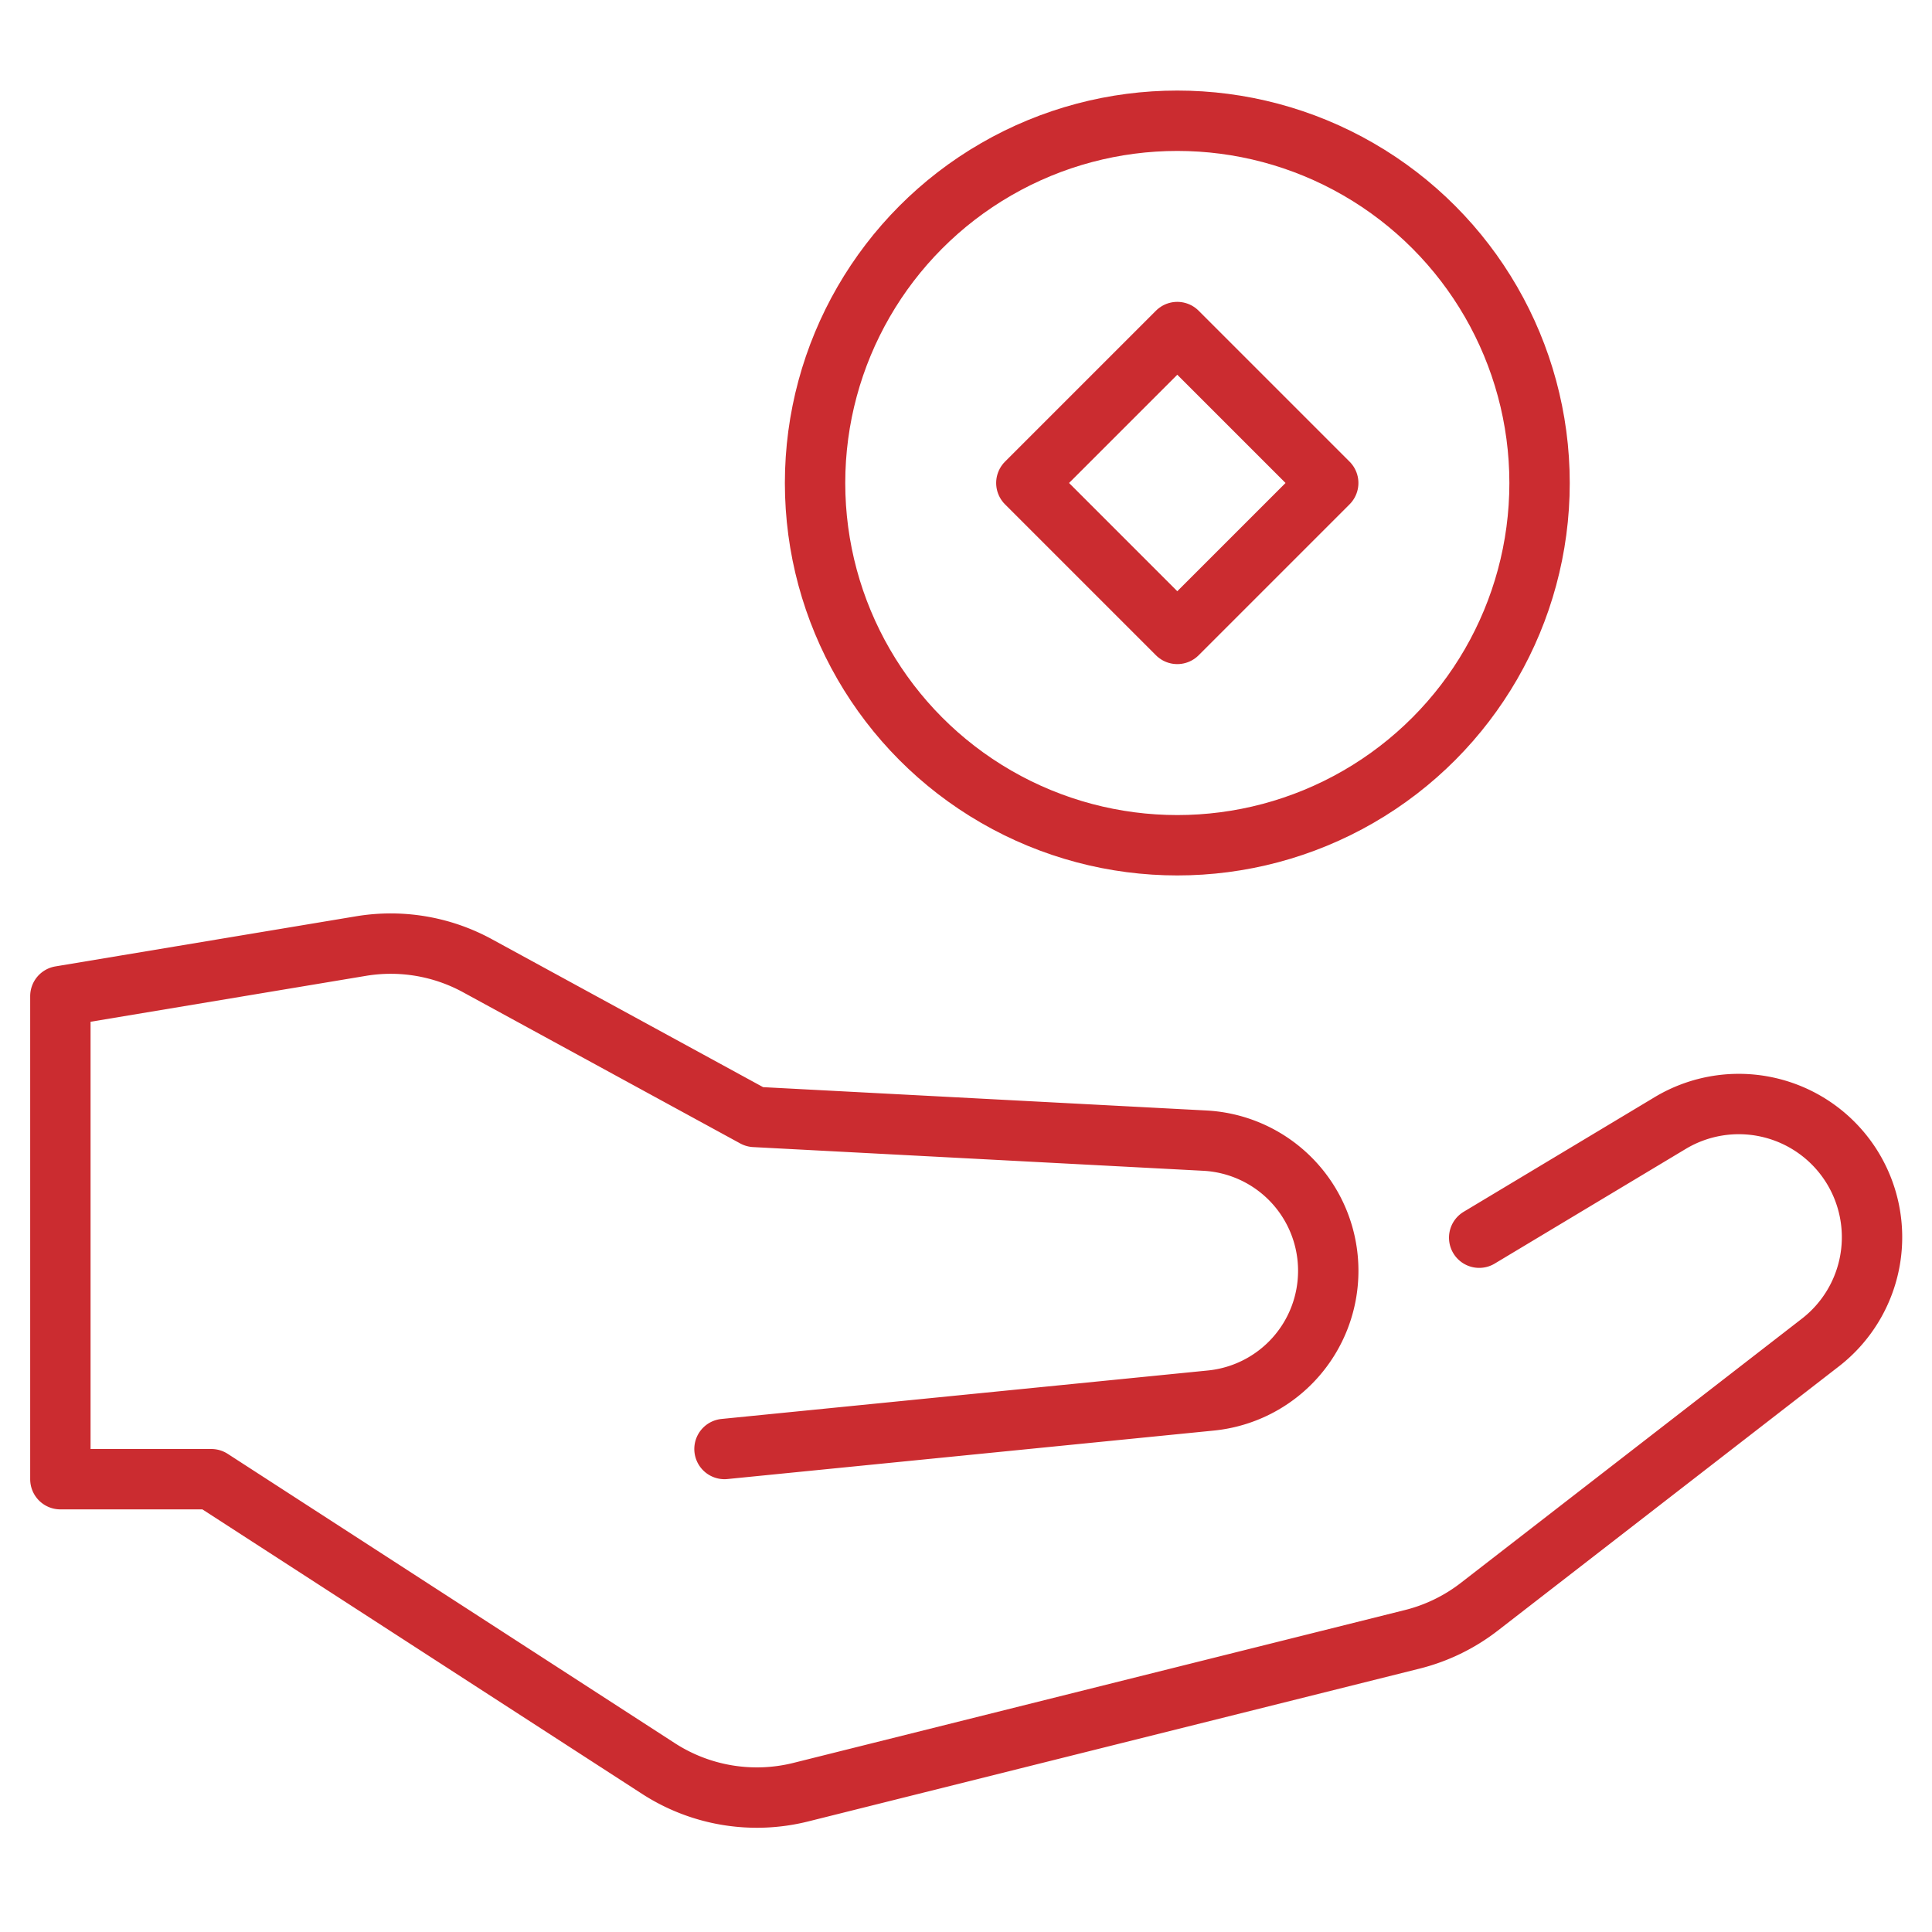
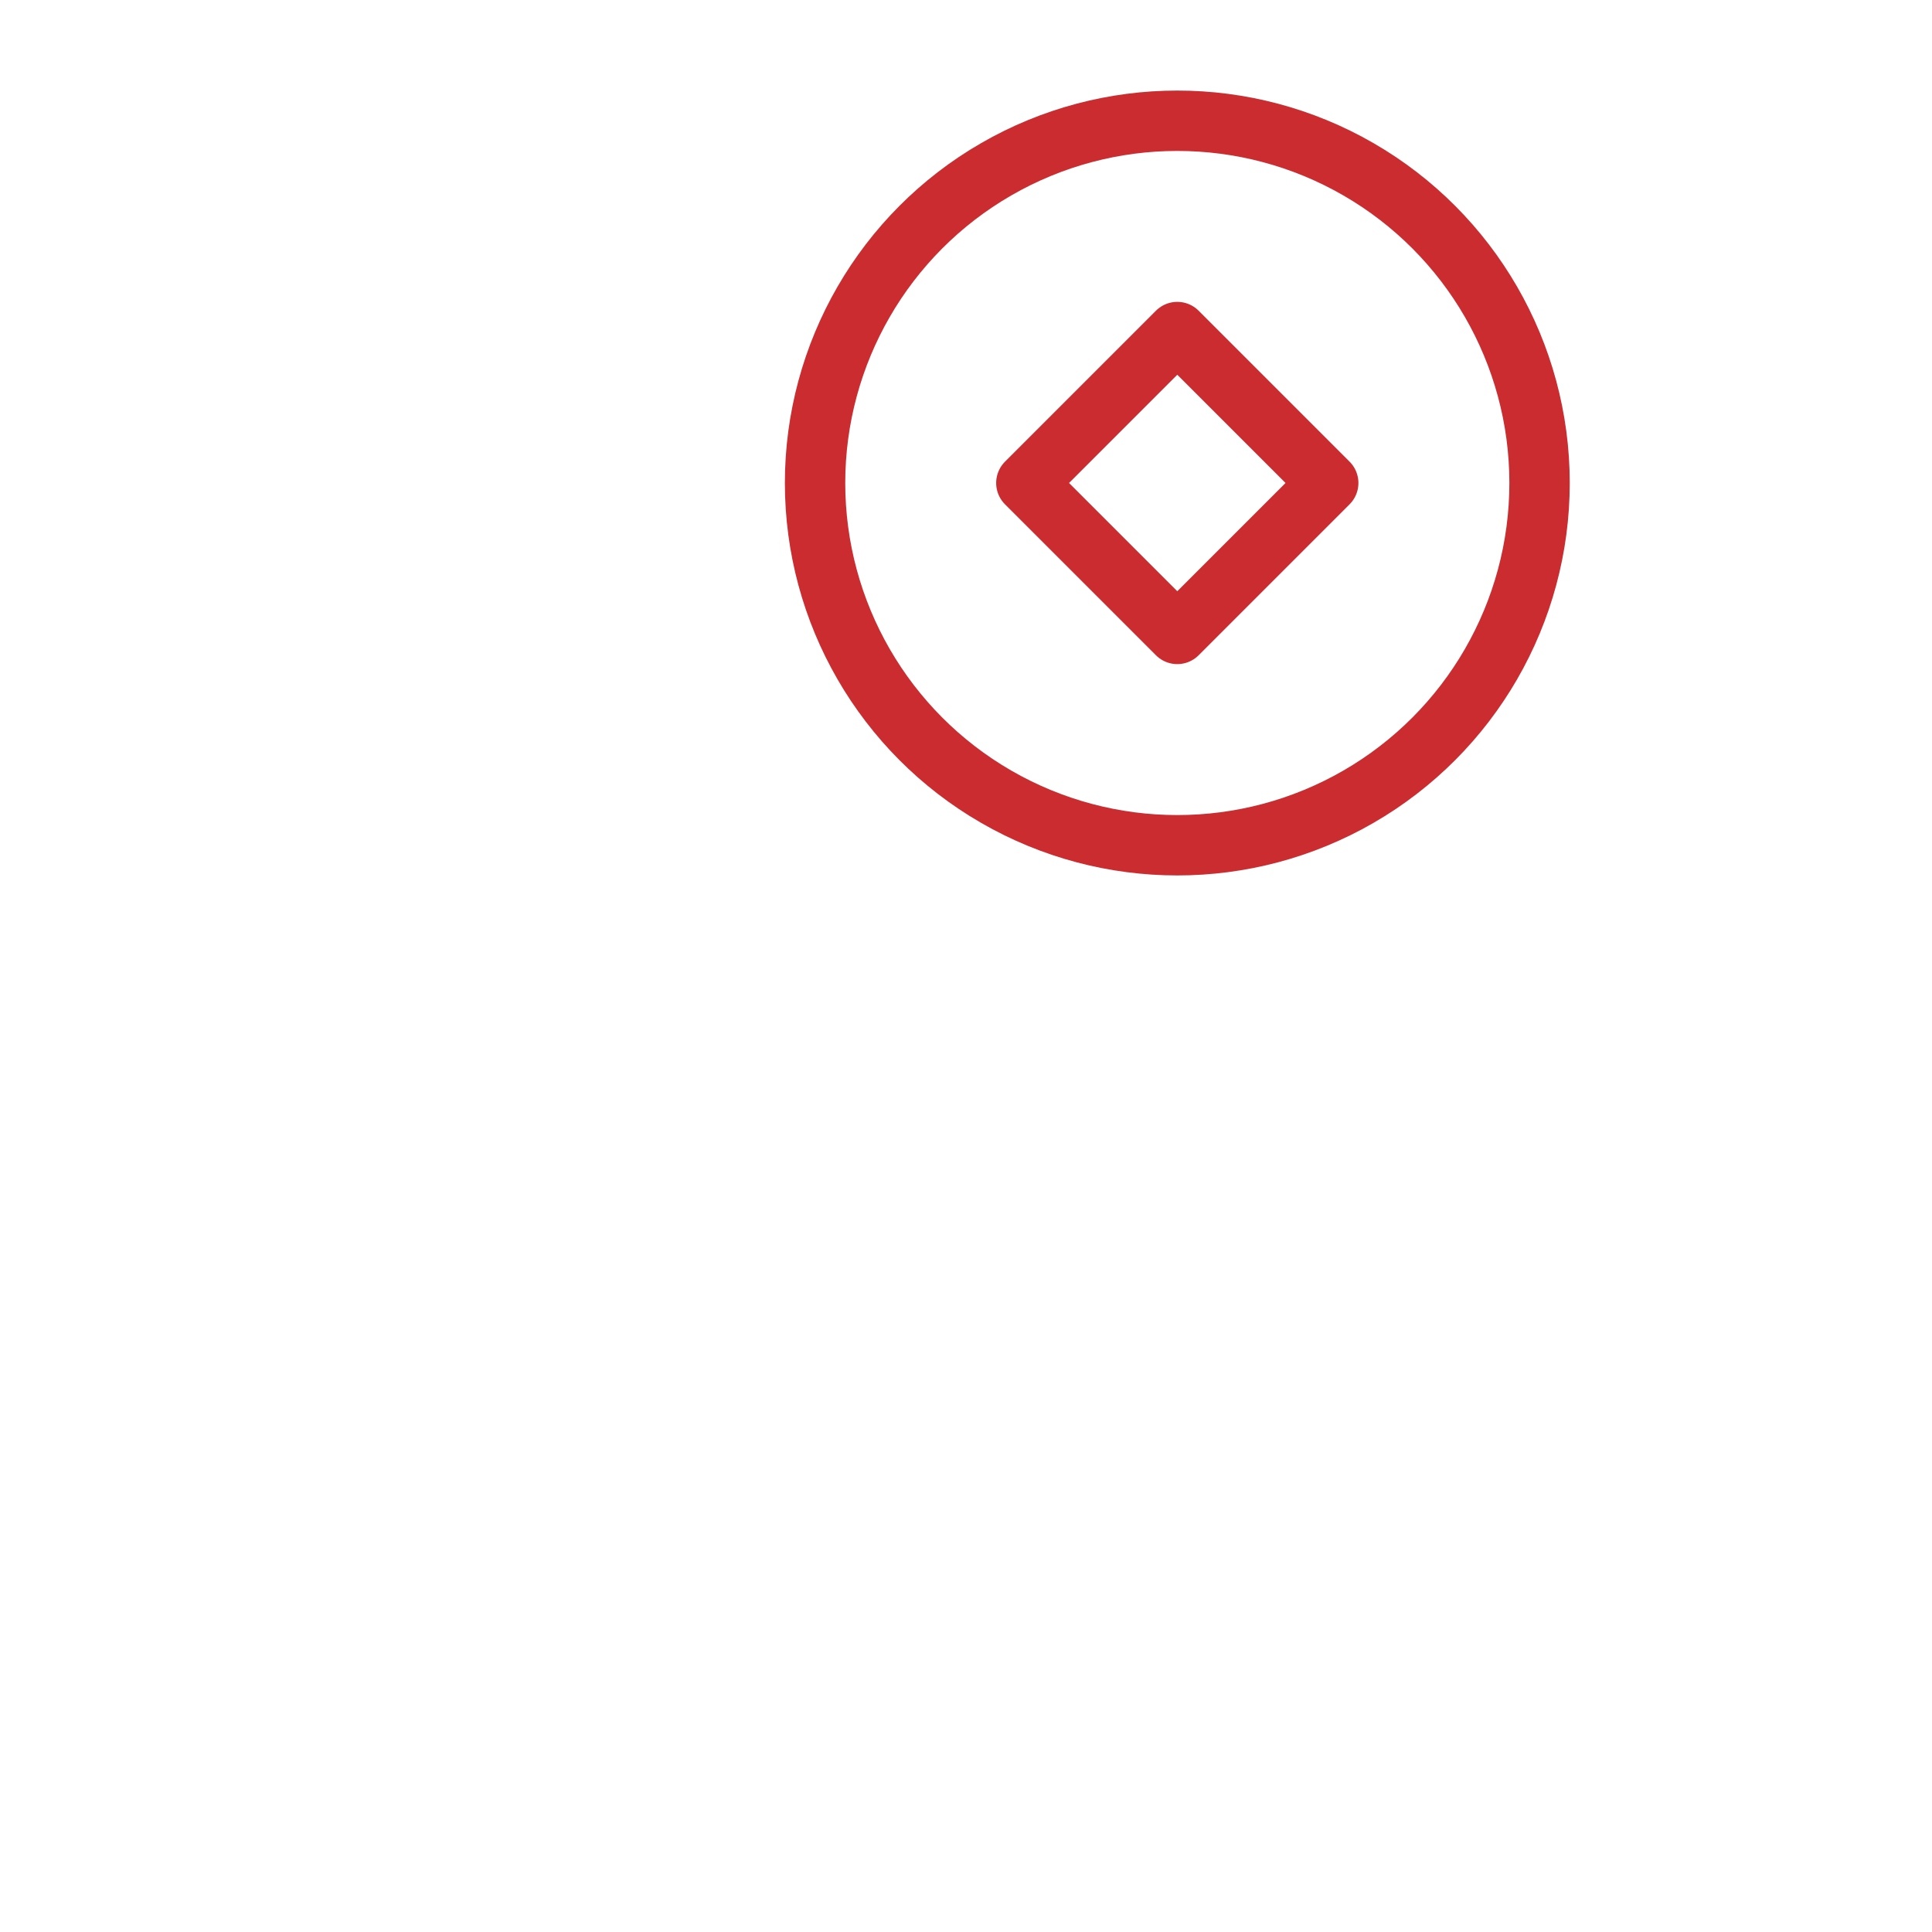
<svg xmlns="http://www.w3.org/2000/svg" viewBox="0 0 64 64">
  <title>loan</title>
  <g stroke-linecap="round" stroke-width="2" fill="none" stroke="#cb2c30" stroke-linejoin="round" class="nc-icon-wrapper">
-     <path d="M49,41l6.331-3.8a4.415,4.415,0,0,1,5.983,1.4h0A4.413,4.413,0,0,1,60.3,44.475L49,53.229a6,6,0,0,1-2.218,1.076L26.527,59.368a6,6,0,0,1-4.714-.783L7,49H2V33l9.958-1.66a6,6,0,0,1,3.859.651L25,37l14.911.785A4.315,4.315,0,0,1,44,42.094h0a4.316,4.316,0,0,1-3.886,4.3L24,48" />
    <circle cx="39" cy="16" r="12" stroke="#cb2c30" />
    <rect x="35.464" y="12.464" width="7.071" height="7.071" transform="translate(0.109 32.263) rotate(-45)" stroke="#cb2c30" />
  </g>
</svg>